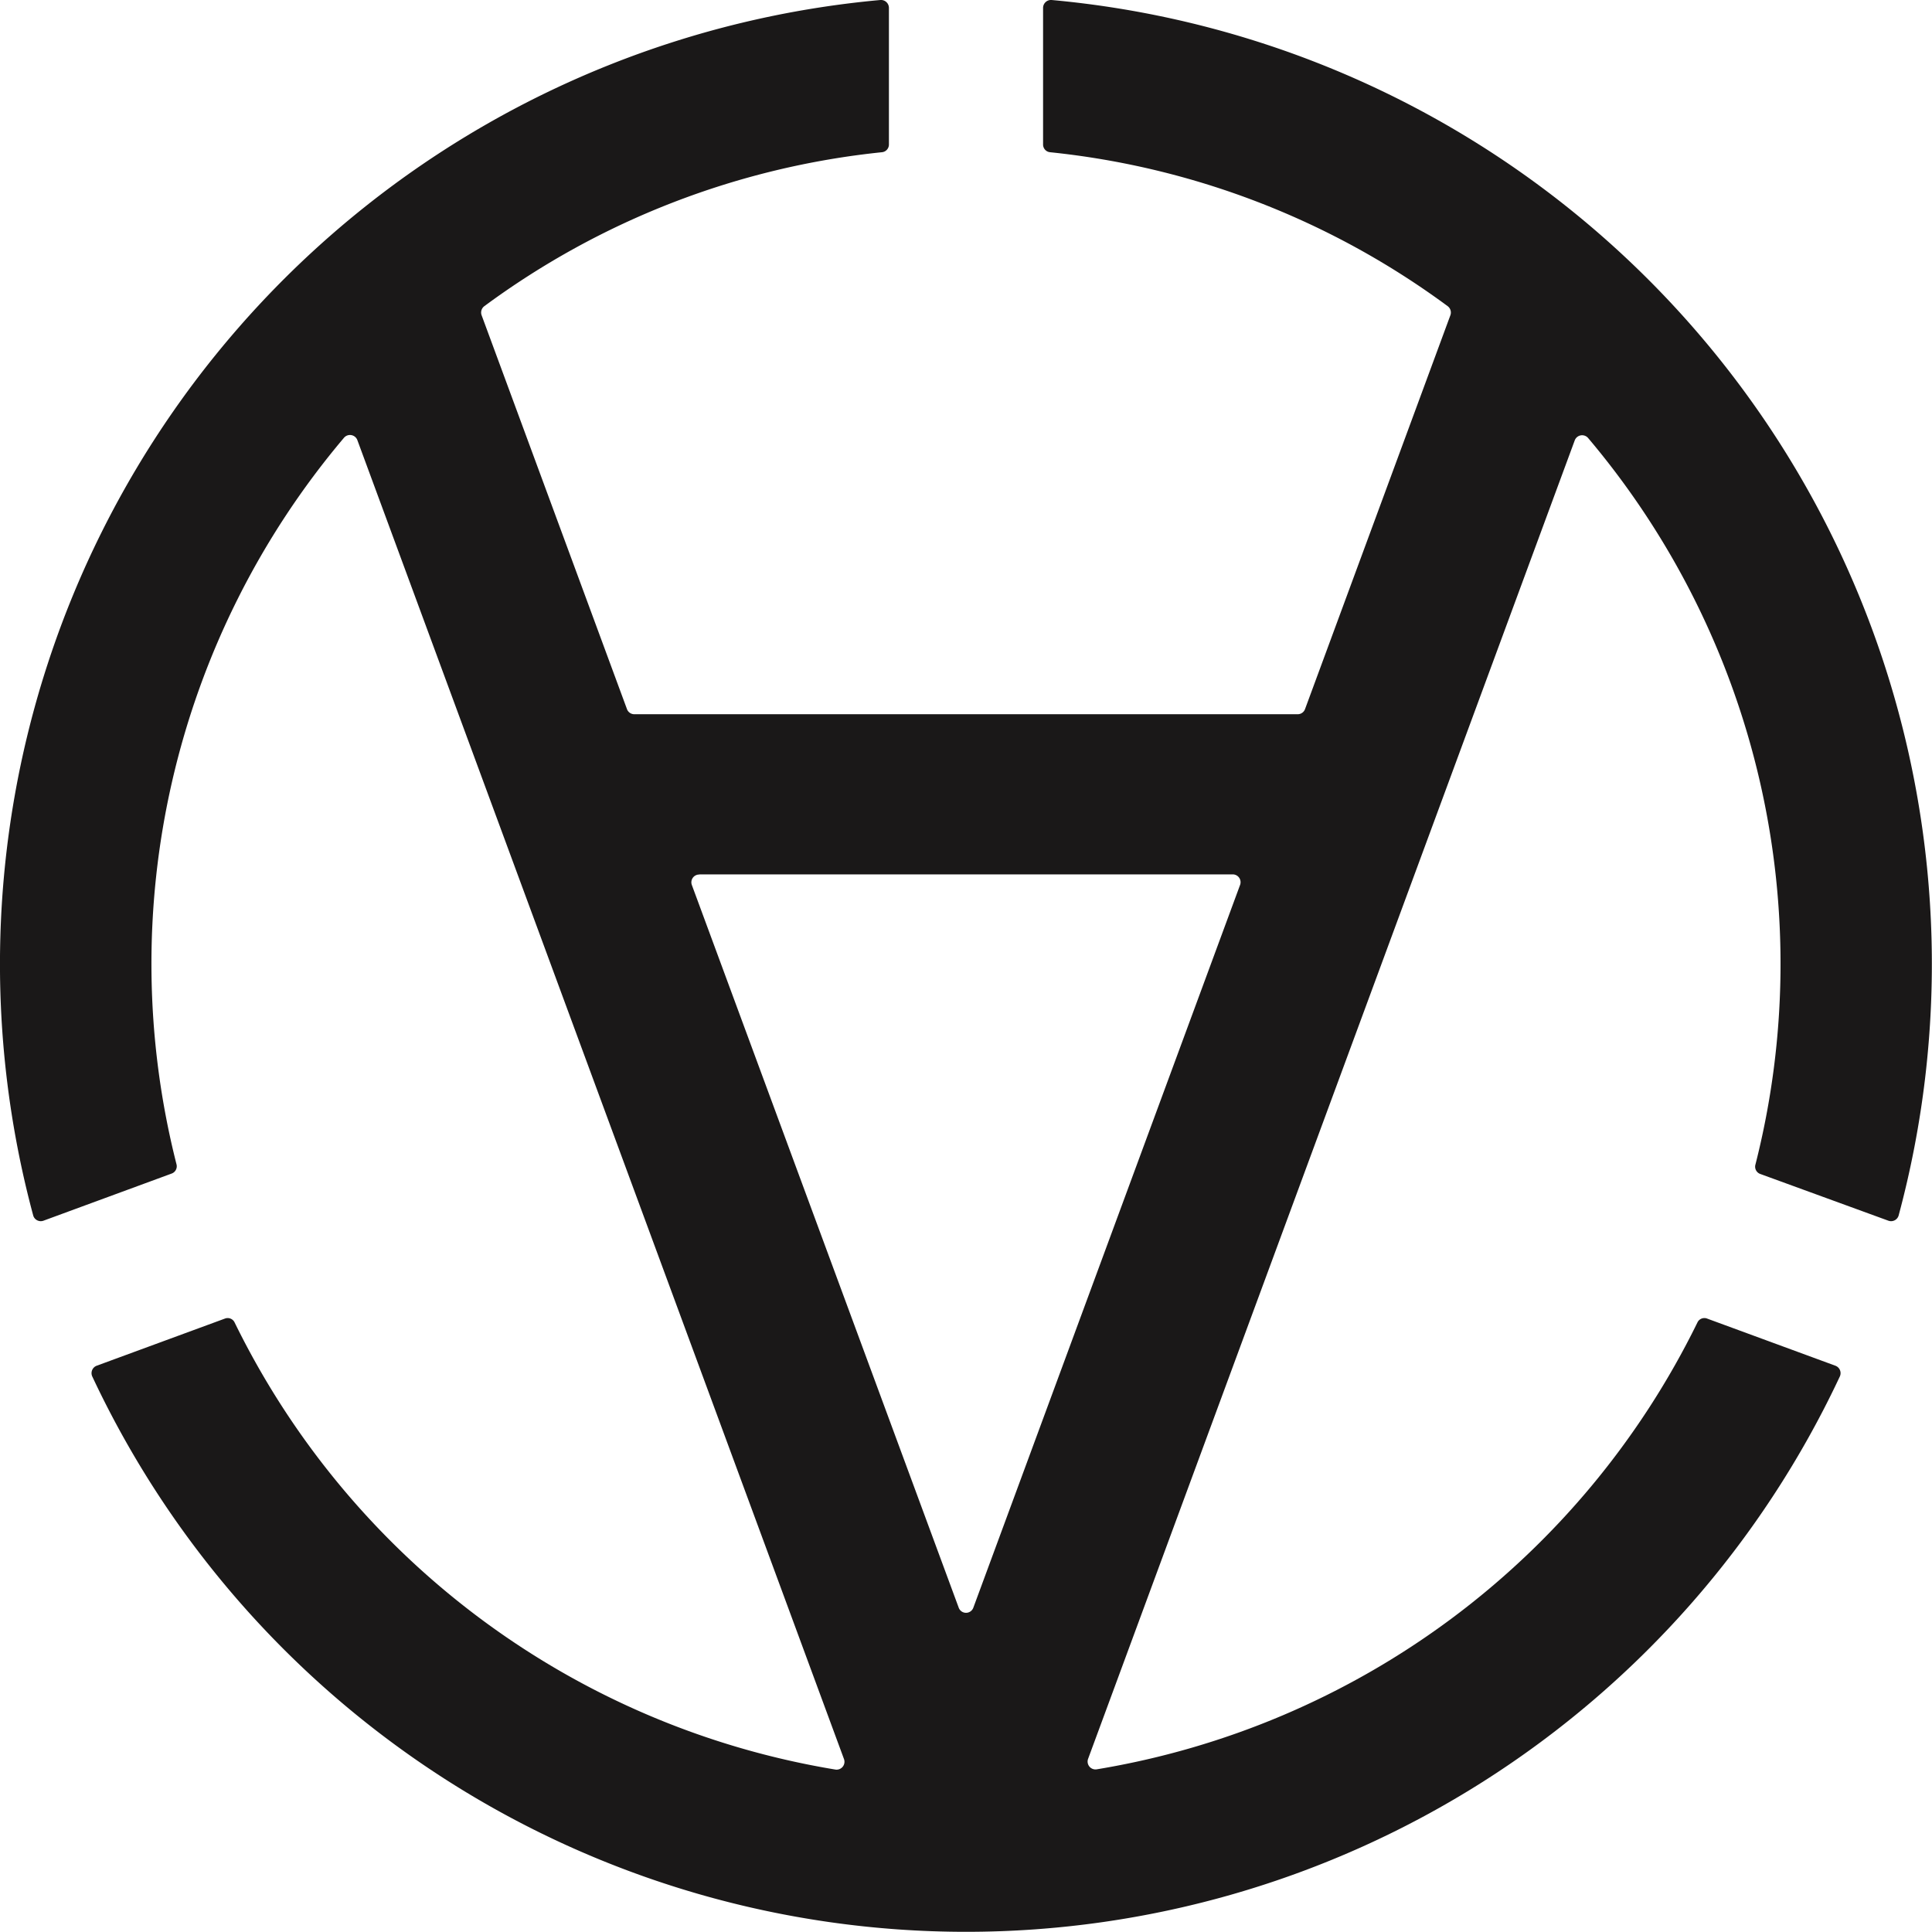
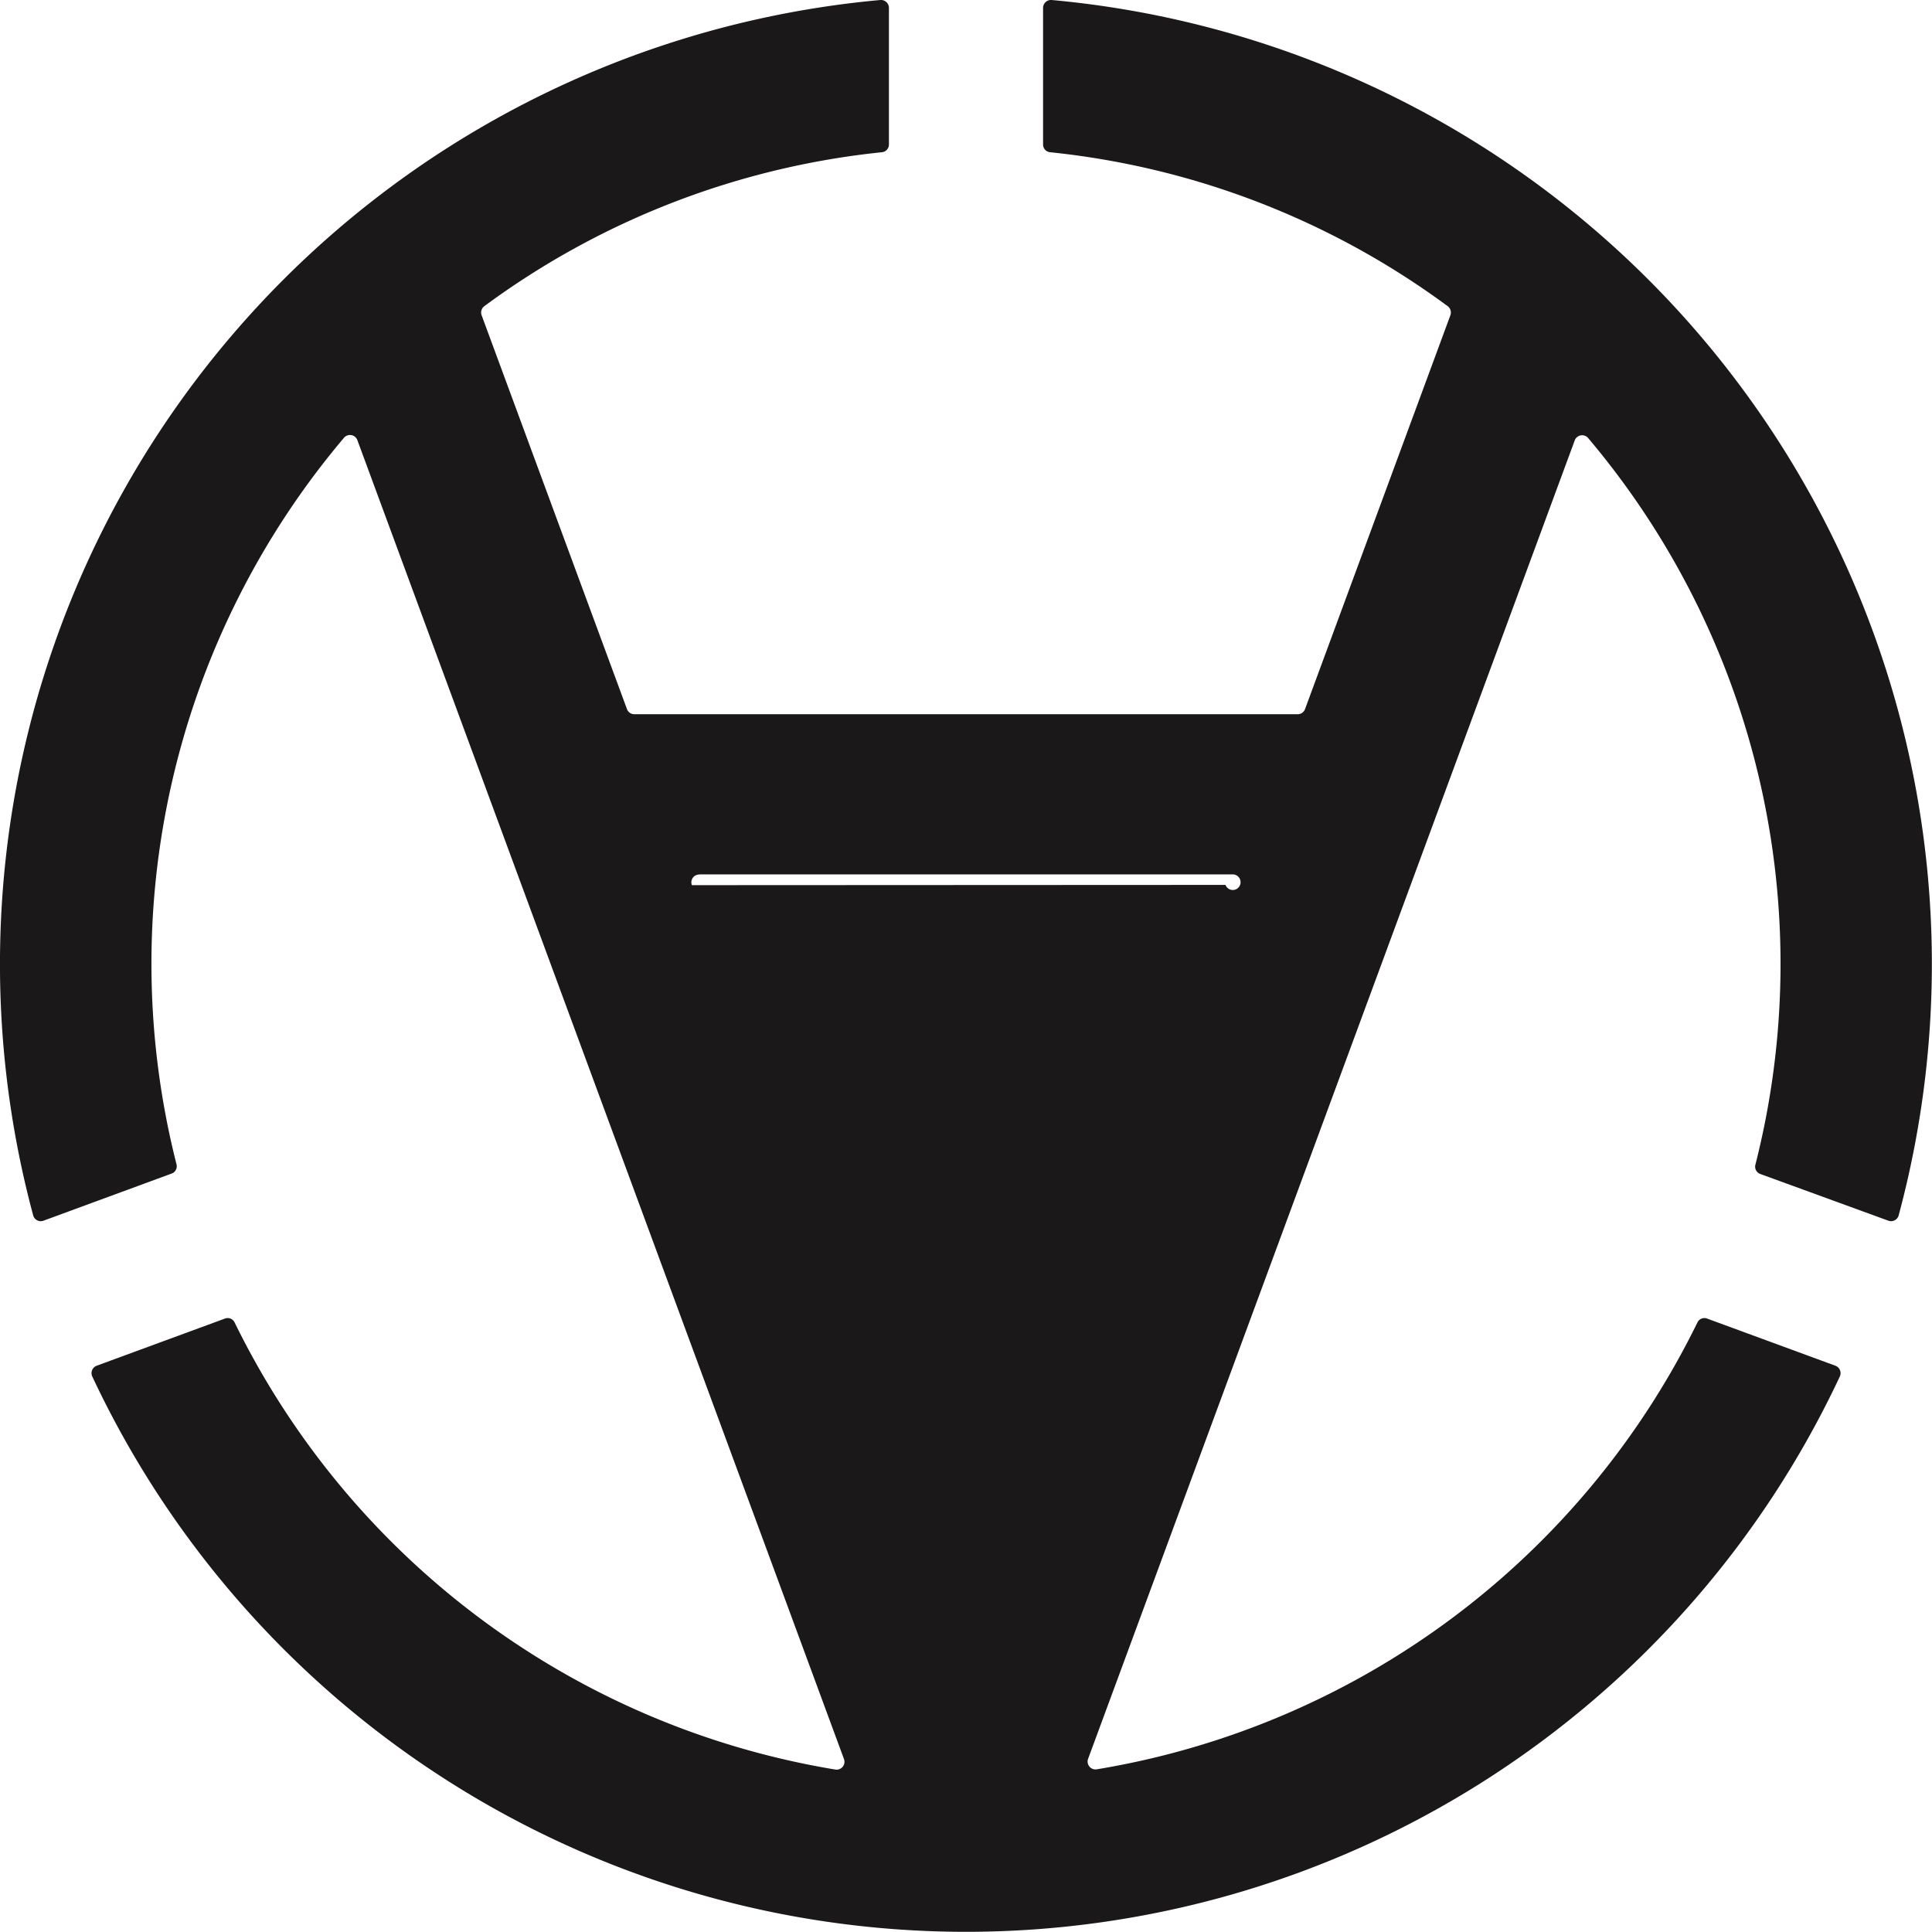
<svg xmlns="http://www.w3.org/2000/svg" width="38" height="38" viewBox="0 0 38 38">
-   <path id="SJ_LOGO-01" d="M61.4,76.588l9.573-25.936a.155.155,0,0,1,.263-.047A16.025,16.025,0,0,1,74.526,64.9a.152.152,0,0,0,.095.18L77.143,66a.155.155,0,0,0,.2-.1A19.04,19.04,0,0,0,60.684,41.99a.156.156,0,0,0-.168.155v2.688a.152.152,0,0,0,.137.151,15.914,15.914,0,0,1,7.821,3.028.156.156,0,0,1,.053.179l-2.859,7.747a.153.153,0,0,1-.144.1H52.476a.153.153,0,0,1-.144-.1l-2.859-7.747a.156.156,0,0,1,.053-.179,15.913,15.913,0,0,1,7.821-3.028.152.152,0,0,0,.137-.151V42.145a.156.156,0,0,0-.168-.155A19.039,19.039,0,0,0,40.654,65.9a.155.155,0,0,0,.2.1l2.523-.928a.152.152,0,0,0,.095-.18A16.026,16.026,0,0,1,46.766,50.6a.155.155,0,0,1,.263.047L56.6,76.588a.155.155,0,0,1-.169.207A16.07,16.07,0,0,1,44.614,68a.151.151,0,0,0-.188-.076l-2.524.928a.156.156,0,0,0-.087.212,18.982,18.982,0,0,0,34.372,0,.156.156,0,0,0-.087-.212l-2.525-.928a.151.151,0,0,0-.188.076,16.071,16.071,0,0,1-11.819,8.791A.155.155,0,0,1,61.4,76.588Zm-7.645-17.4H64.247a.154.154,0,0,1,.144.207L59.144,73.612a.153.153,0,0,1-.287,0L53.609,59.4A.153.153,0,0,1,53.753,59.191Z" transform="translate(-40 -41.99)" fill="#1a1818" />
+   <path id="SJ_LOGO-01" d="M61.4,76.588l9.573-25.936a.155.155,0,0,1,.263-.047A16.025,16.025,0,0,1,74.526,64.9a.152.152,0,0,0,.095.18L77.143,66a.155.155,0,0,0,.2-.1A19.04,19.04,0,0,0,60.684,41.99a.156.156,0,0,0-.168.155v2.688a.152.152,0,0,0,.137.151,15.914,15.914,0,0,1,7.821,3.028.156.156,0,0,1,.053.179l-2.859,7.747a.153.153,0,0,1-.144.1H52.476a.153.153,0,0,1-.144-.1l-2.859-7.747a.156.156,0,0,1,.053-.179,15.913,15.913,0,0,1,7.821-3.028.152.152,0,0,0,.137-.151V42.145a.156.156,0,0,0-.168-.155A19.039,19.039,0,0,0,40.654,65.9a.155.155,0,0,0,.2.1l2.523-.928a.152.152,0,0,0,.095-.18A16.026,16.026,0,0,1,46.766,50.6a.155.155,0,0,1,.263.047L56.6,76.588a.155.155,0,0,1-.169.207A16.07,16.07,0,0,1,44.614,68a.151.151,0,0,0-.188-.076l-2.524.928a.156.156,0,0,0-.087.212,18.982,18.982,0,0,0,34.372,0,.156.156,0,0,0-.087-.212l-2.525-.928a.151.151,0,0,0-.188.076,16.071,16.071,0,0,1-11.819,8.791A.155.155,0,0,1,61.4,76.588Zm-7.645-17.4H64.247a.154.154,0,0,1,.144.207a.153.153,0,0,1-.287,0L53.609,59.4A.153.153,0,0,1,53.753,59.191Z" transform="translate(-40 -41.99)" fill="#1a1818" />
</svg>